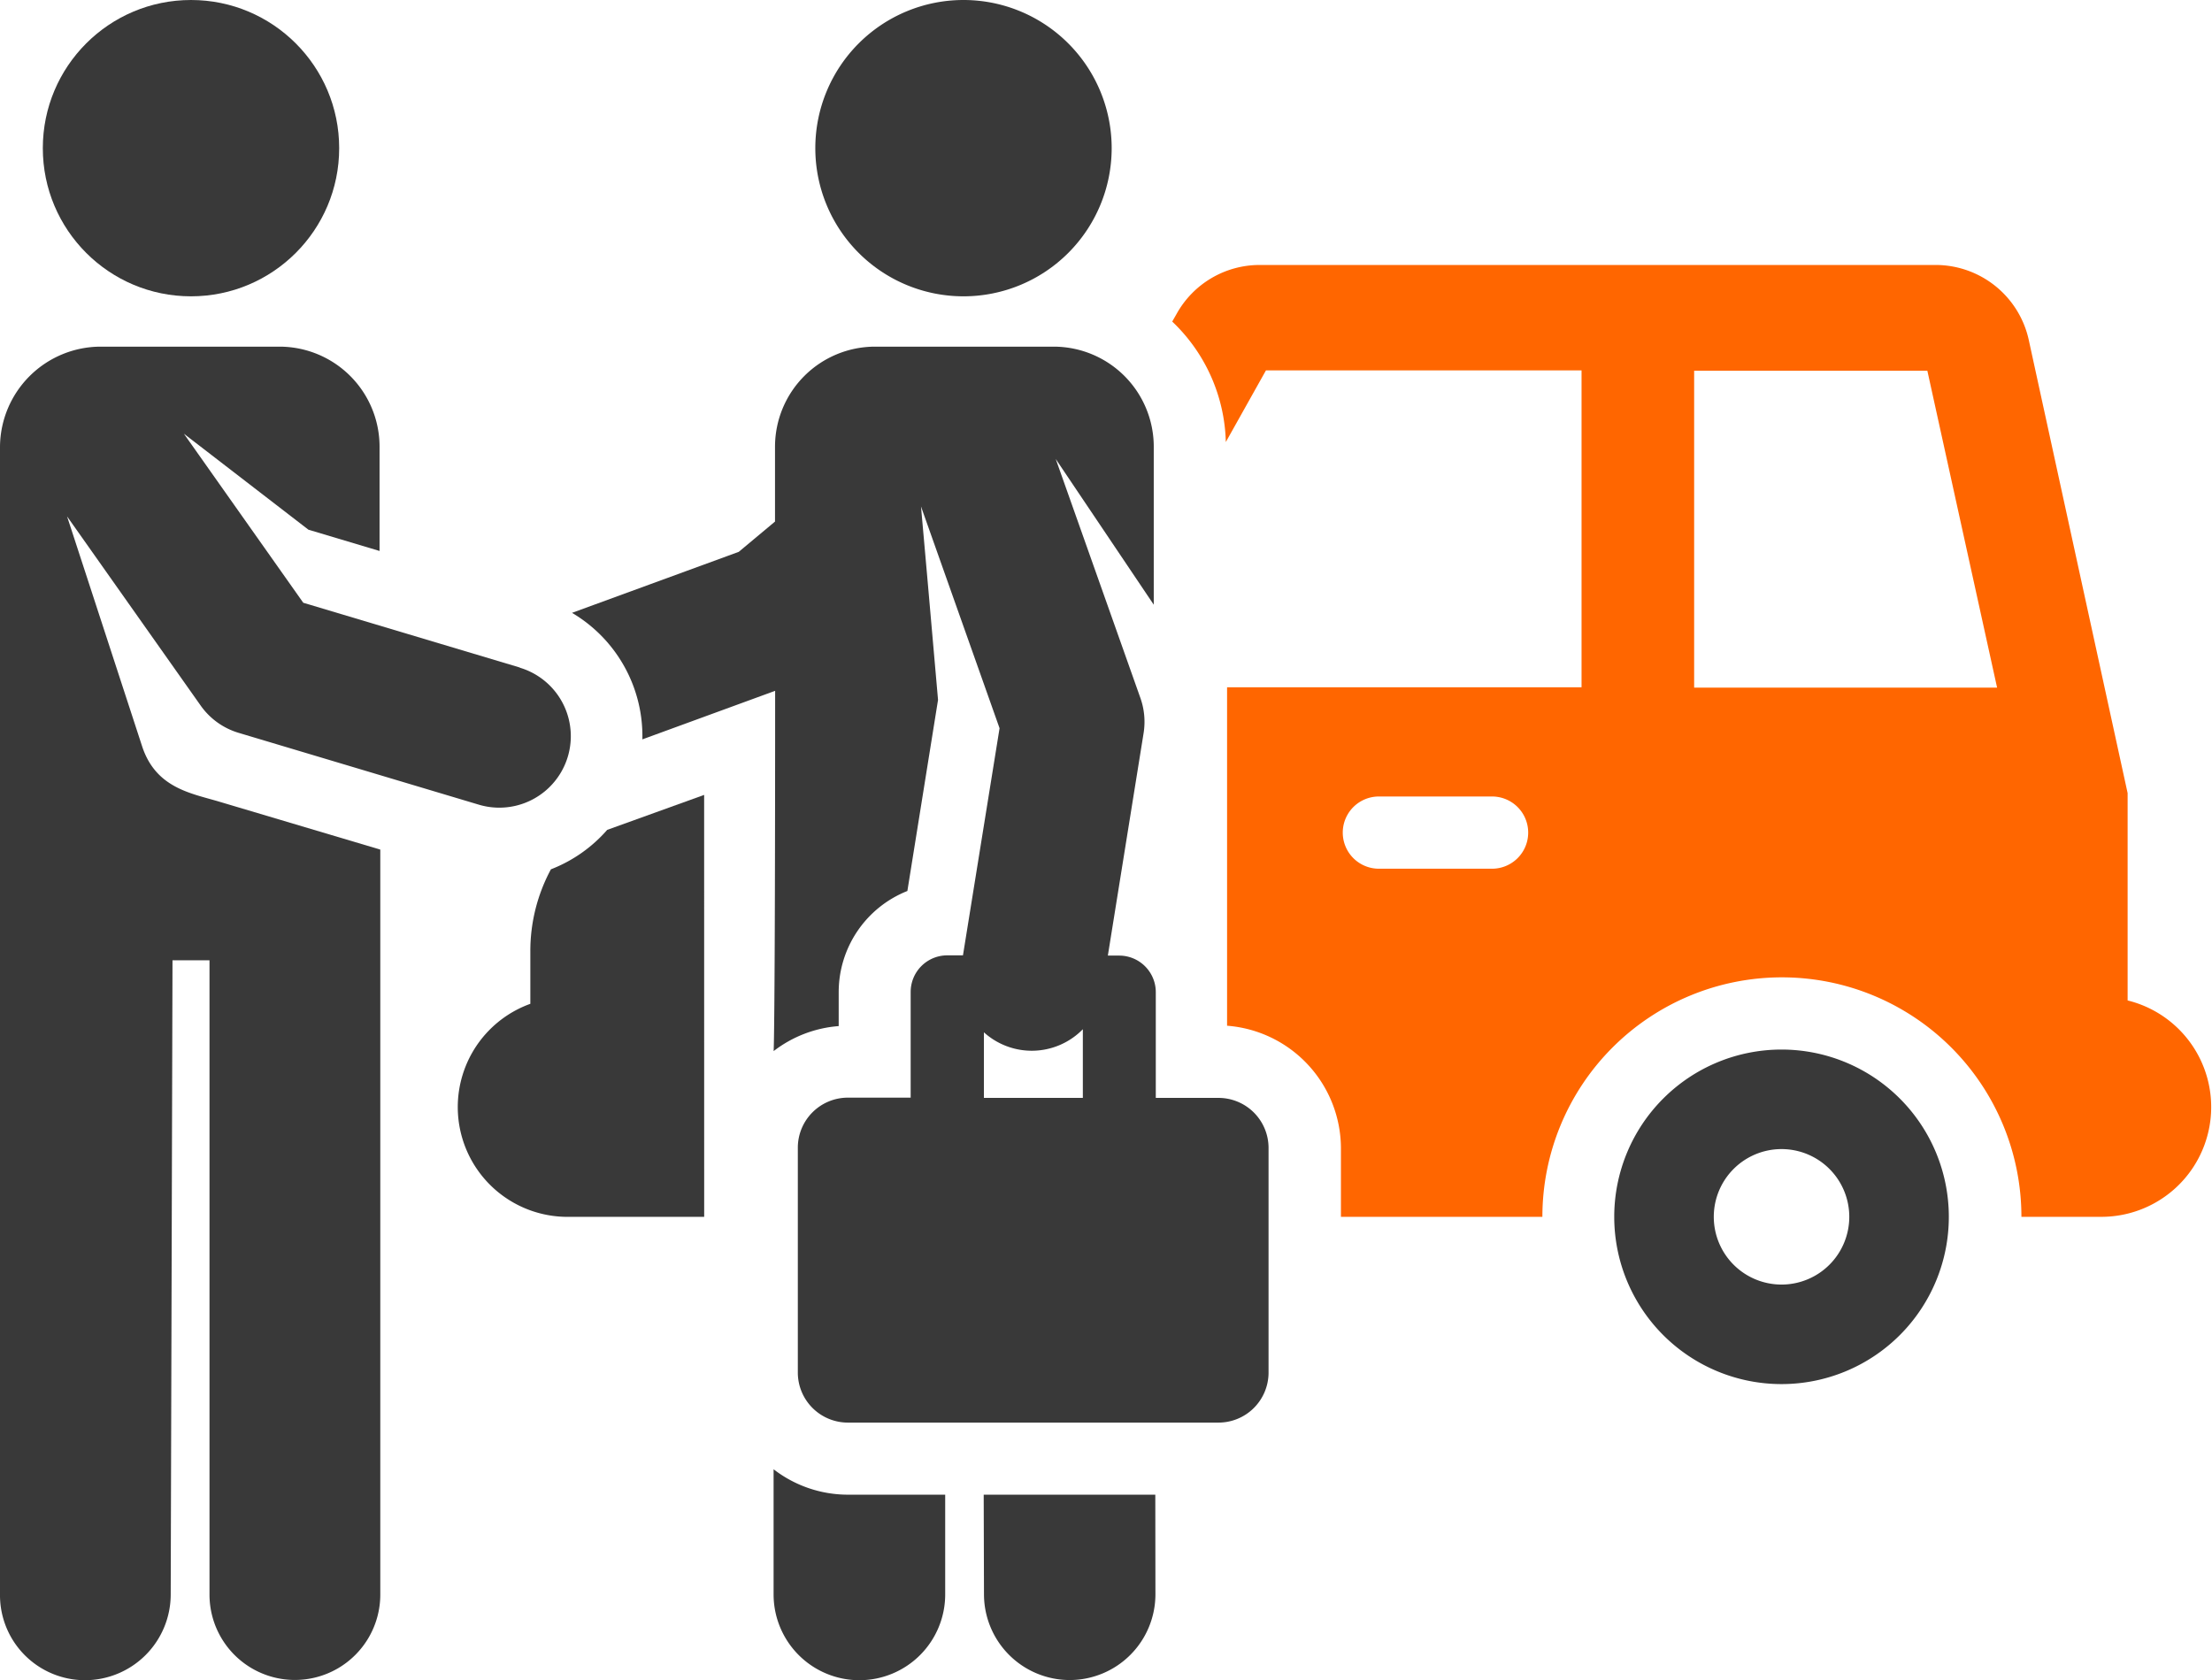
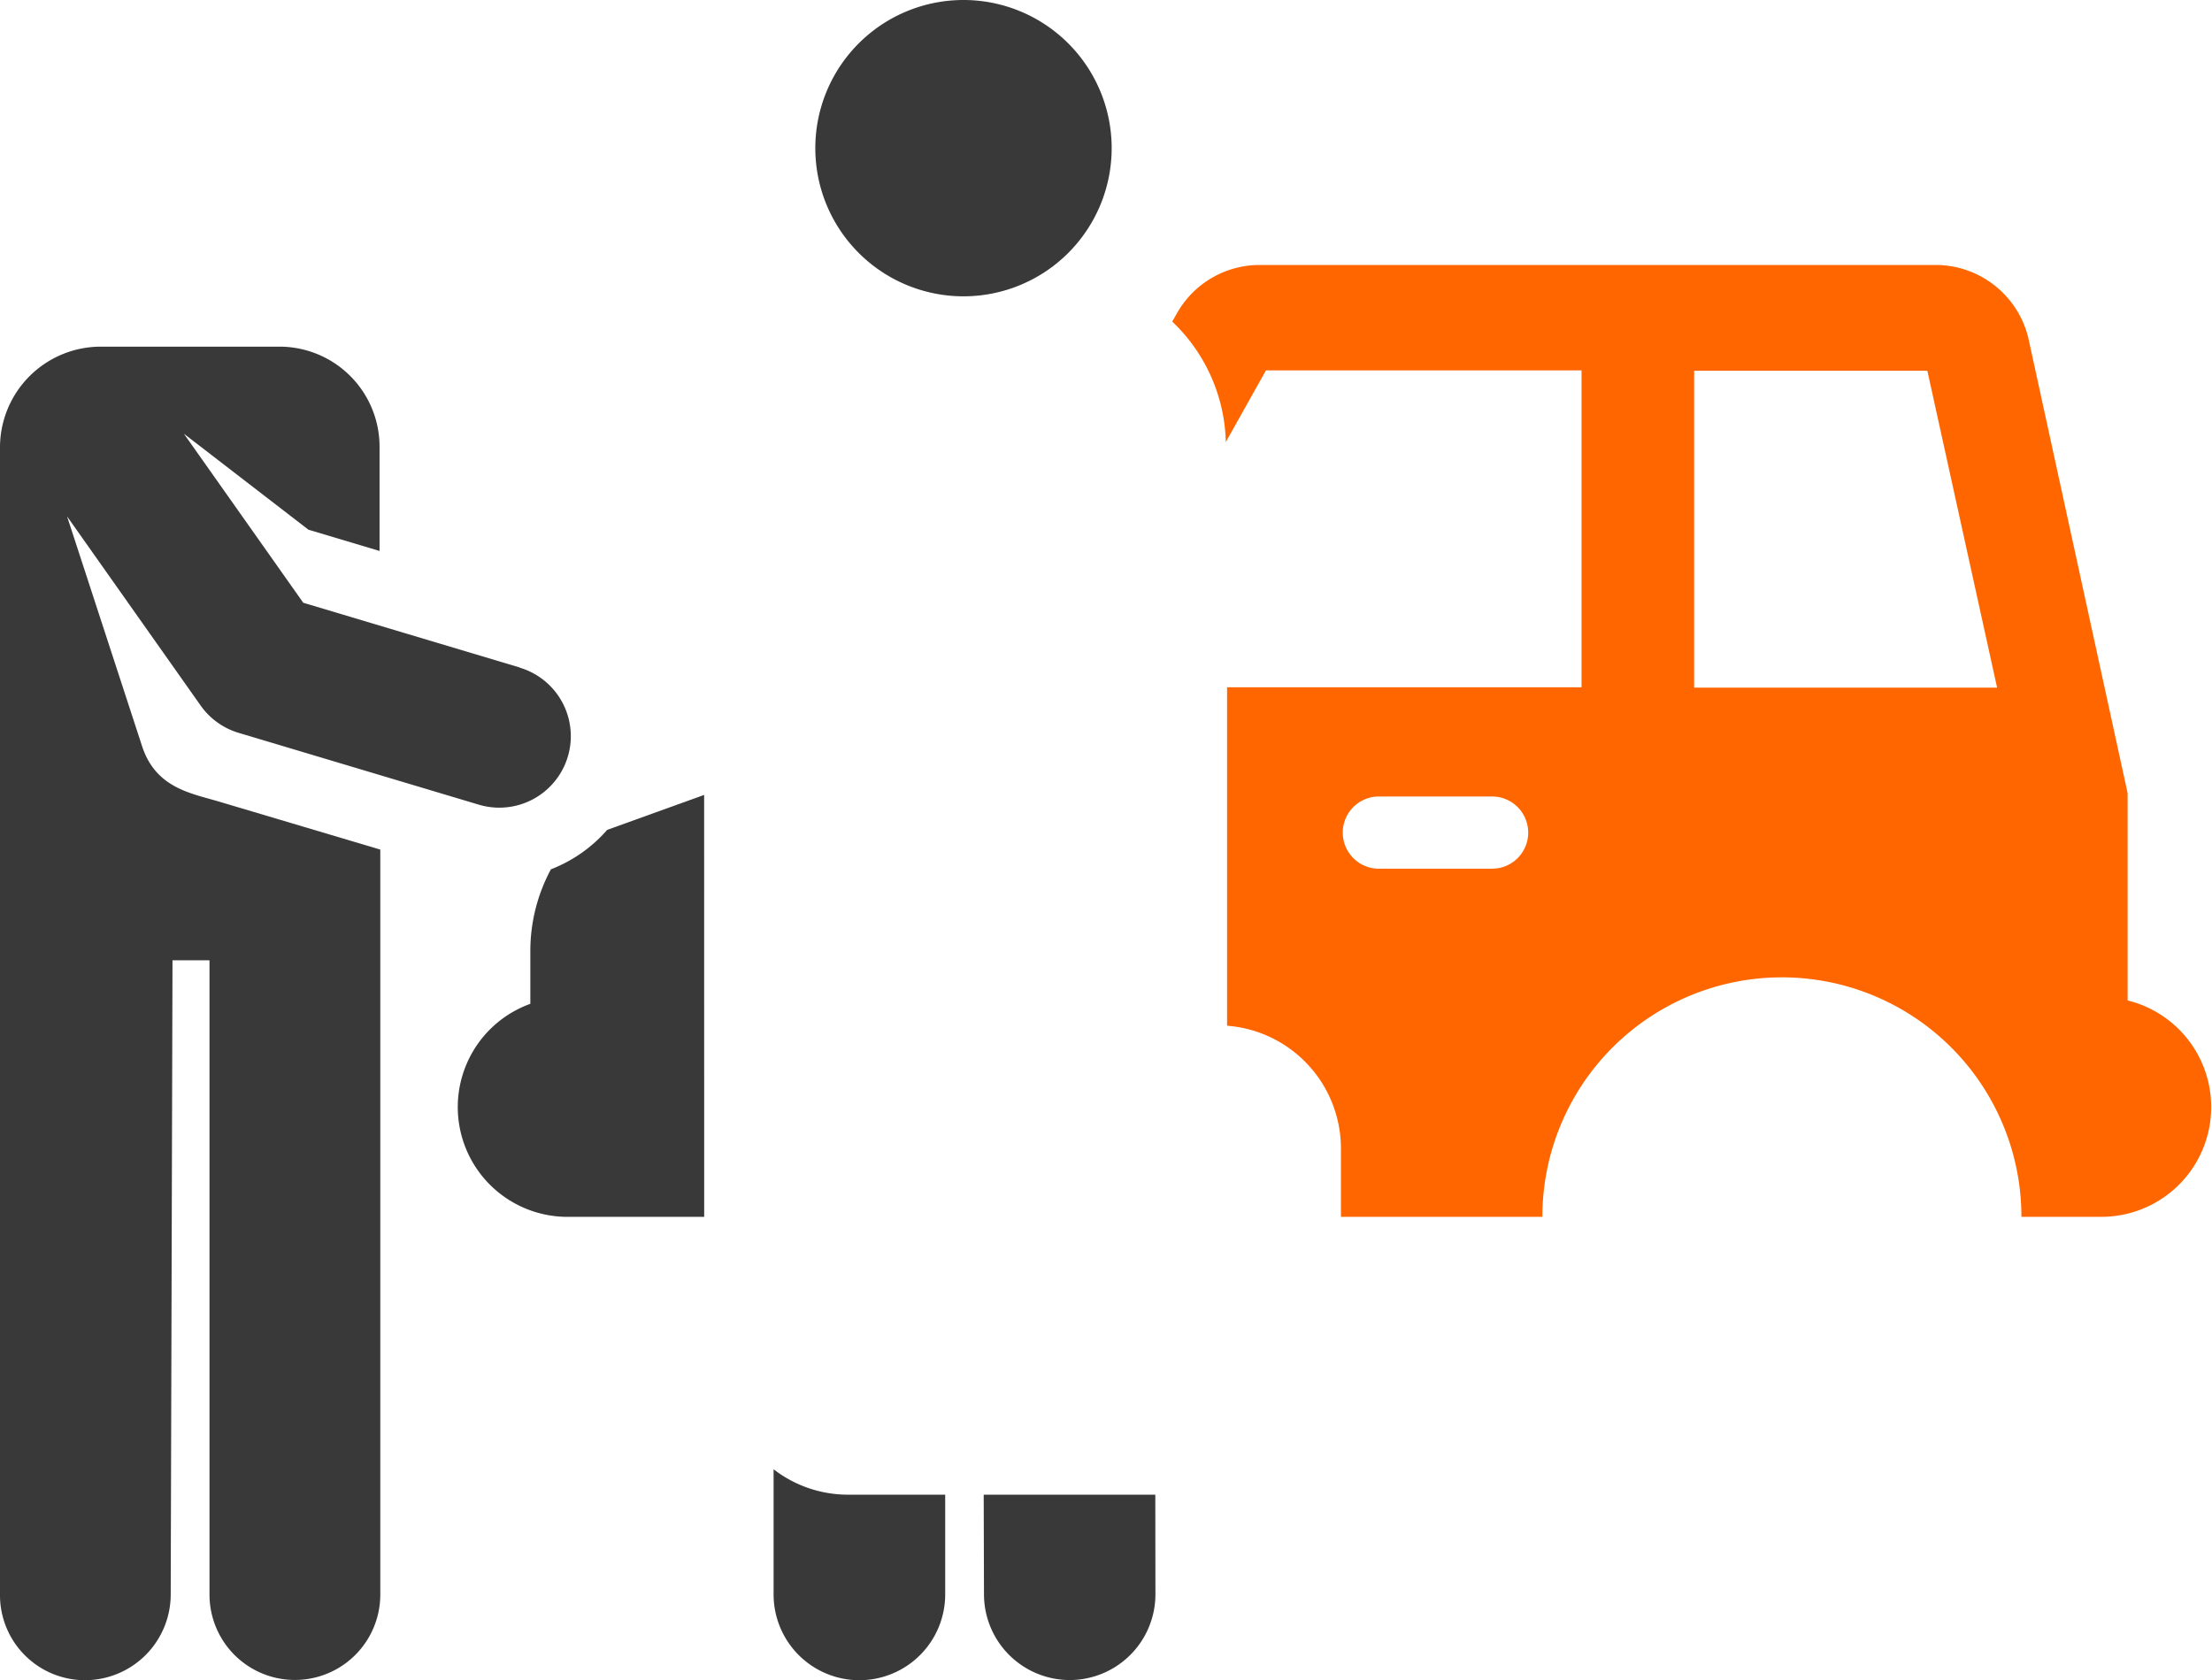
<svg xmlns="http://www.w3.org/2000/svg" width="54.397" height="41.325" viewBox="0 0 54.397 41.325">
  <g id="car_8_" data-name="car (8)" transform="translate(0 -61.519)">
    <g id="Group_431" data-name="Group 431" transform="translate(28.829 68.04)">
      <g id="Group_430" data-name="Group 430">
        <path id="Path_835" data-name="Path 835" d="M294.846,140.983v-5.1l-2.434-11.159a2.346,2.346,0,0,0-2.277-1.831H273.5a2.335,2.335,0,0,0-2.035,1.192l-.114.2a4.225,4.225,0,0,1,1.318,2.963l.987-1.762h7.761v7.794H272.7v8.324a3.031,3.031,0,0,1,2.8,3v1.7h4.954a5.89,5.89,0,0,1,11.78,0h1.993a2.7,2.7,0,0,0,.622-5.321Zm-15.629-3.241h-2.784a.888.888,0,0,1,0-1.776h2.784a.888.888,0,0,1,0,1.776Zm4.969-4.454v-7.794h5.735l1.715,7.794Z" transform="translate(-271.353 -122.897)" fill="#f60" />
      </g>
    </g>
    <g id="Group_433" data-name="Group 433" transform="translate(11.244 81.07)">
      <g id="Group_432" data-name="Group 432">
        <path id="Path_836" data-name="Path 836" d="M111.909,245.536l-2.384.86a3.53,3.53,0,0,1-1.384.97,4.236,4.236,0,0,0-.506,2.014v1.294a2.7,2.7,0,0,0,.9,5.24h3.375S111.909,246.732,111.909,245.536Z" transform="translate(-105.837 -245.536)" fill="#393939" />
      </g>
    </g>
    <g id="Group_435" data-name="Group 435" transform="translate(39.702 87.333)">
      <g id="Group_434" data-name="Group 434">
-         <path id="Path_837" data-name="Path 837" d="M377.8,304.493a4.114,4.114,0,1,0,4.114,4.114A4.114,4.114,0,0,0,377.8,304.493Zm0,5.78a1.666,1.666,0,1,1,1.666-1.666A1.666,1.666,0,0,1,377.8,310.273Z" transform="translate(-373.691 -304.493)" fill="#393939" />
-       </g>
+         </g>
    </g>
    <g id="Group_437" data-name="Group 437" transform="translate(24.191 98.281)">
      <g id="Group_436" data-name="Group 436" transform="translate(0 0)">
        <path id="Path_838" data-name="Path 838" d="M231.912,407.535h-4.22l.007,2.459a2.11,2.11,0,0,0,2.11,2.1h.006a2.11,2.11,0,0,0,2.1-2.116Z" transform="translate(-227.692 -407.535)" fill="#393939" />
      </g>
    </g>
    <g id="Group_439" data-name="Group 439" transform="translate(19.023 97.656)">
      <g id="Group_438" data-name="Group 438">
        <path id="Path_839" data-name="Path 839" d="M180.885,402.275a2.99,2.99,0,0,1-1.832-.625c0,.537,0,2.463,0,3.078a2.11,2.11,0,0,0,2.11,2.11h0a2.11,2.11,0,0,0,2.11-2.11v-2.453h-2.387Z" transform="translate(-179.052 -401.65)" fill="#393939" />
      </g>
    </g>
    <g id="Group_441" data-name="Group 441" transform="translate(0 70.045)">
      <g id="Group_440" data-name="Group 440" transform="translate(0 0)">
        <path id="Path_840" data-name="Path 840" d="M12.784,149.659l-5.326-1.593-2.936-4.158,3.063,2.361,1.749.523v-2.563a2.462,2.462,0,0,0-2.462-2.462H2.483A2.48,2.48,0,0,0,0,144.229V172.45a2.091,2.091,0,0,0,2.082,2.116h.006a2.11,2.11,0,0,0,2.11-2.1l.044-15.6s0,0,0-.006h.91v15.6a2.1,2.1,0,1,0,4.2,0c0-19.436,0-18.234,0-18.323l-3.988-1.187c-.681-.2-1.529-.336-1.865-1.341l-1.85-5.668,3.286,4.654a1.758,1.758,0,0,0,.932.67l5.908,1.767a1.758,1.758,0,0,0,1.008-3.369Z" transform="translate(0 -141.767)" fill="#393939" />
      </g>
    </g>
    <g id="Group_443" data-name="Group 443" transform="translate(1.053 61.519)">
      <g id="Group_442" data-name="Group 442" transform="translate(0 0)">
-         <circle id="Ellipse_2" data-name="Ellipse 2" cx="3.644" cy="3.644" r="3.644" fill="#393939" />
-       </g>
+         </g>
    </g>
    <g id="Group_445" data-name="Group 445" transform="translate(20.055 61.519)">
      <g id="Group_444" data-name="Group 444" transform="translate(0 0)">
        <path id="Path_841" data-name="Path 841" d="M192.4,61.519a3.644,3.644,0,1,0,3.644,3.644A3.644,3.644,0,0,0,192.4,61.519Z" transform="translate(-188.761 -61.519)" fill="#393939" />
      </g>
    </g>
    <g id="Group_447" data-name="Group 447" transform="translate(14.066 70.045)">
      <g id="Group_446" data-name="Group 446" transform="translate(0 0)">
-         <path id="Path_842" data-name="Path 842" d="M148.3,160.245h-1.544v-2.6a.9.9,0,0,0-.9-.9h-.279l.879-5.471a1.758,1.758,0,0,0-.079-.866l-2.082-5.878.124.185,2.287,3.4V144.23a2.462,2.462,0,0,0-2.462-2.462h-4.39a2.462,2.462,0,0,0-2.462,2.462v1.84l-.892.745-4.1,1.5a3.521,3.521,0,0,1,1.73,3.112l3.265-1.194c0,8.487-.037,8.861-.037,8.861a2.99,2.99,0,0,1,1.6-.615v-.838a2.677,2.677,0,0,1,1.689-2.485l.754-4.7c-.309-3.525-.215-2.462-.419-4.758l1.932,5.455-.9,5.586h-.386a.9.9,0,0,0-.9.9v2.6h-1.544a1.231,1.231,0,0,0-1.231,1.231V167a1.231,1.231,0,0,0,1.231,1.231h9.11A1.231,1.231,0,0,0,149.529,167v-5.522A1.231,1.231,0,0,0,148.3,160.245Zm-3.338,0h-2.433v-1.613a1.755,1.755,0,0,0,2.433-.076v1.689Z" transform="translate(-132.399 -141.768)" fill="#393939" />
-       </g>
+         </g>
    </g>
  </g>
</svg>